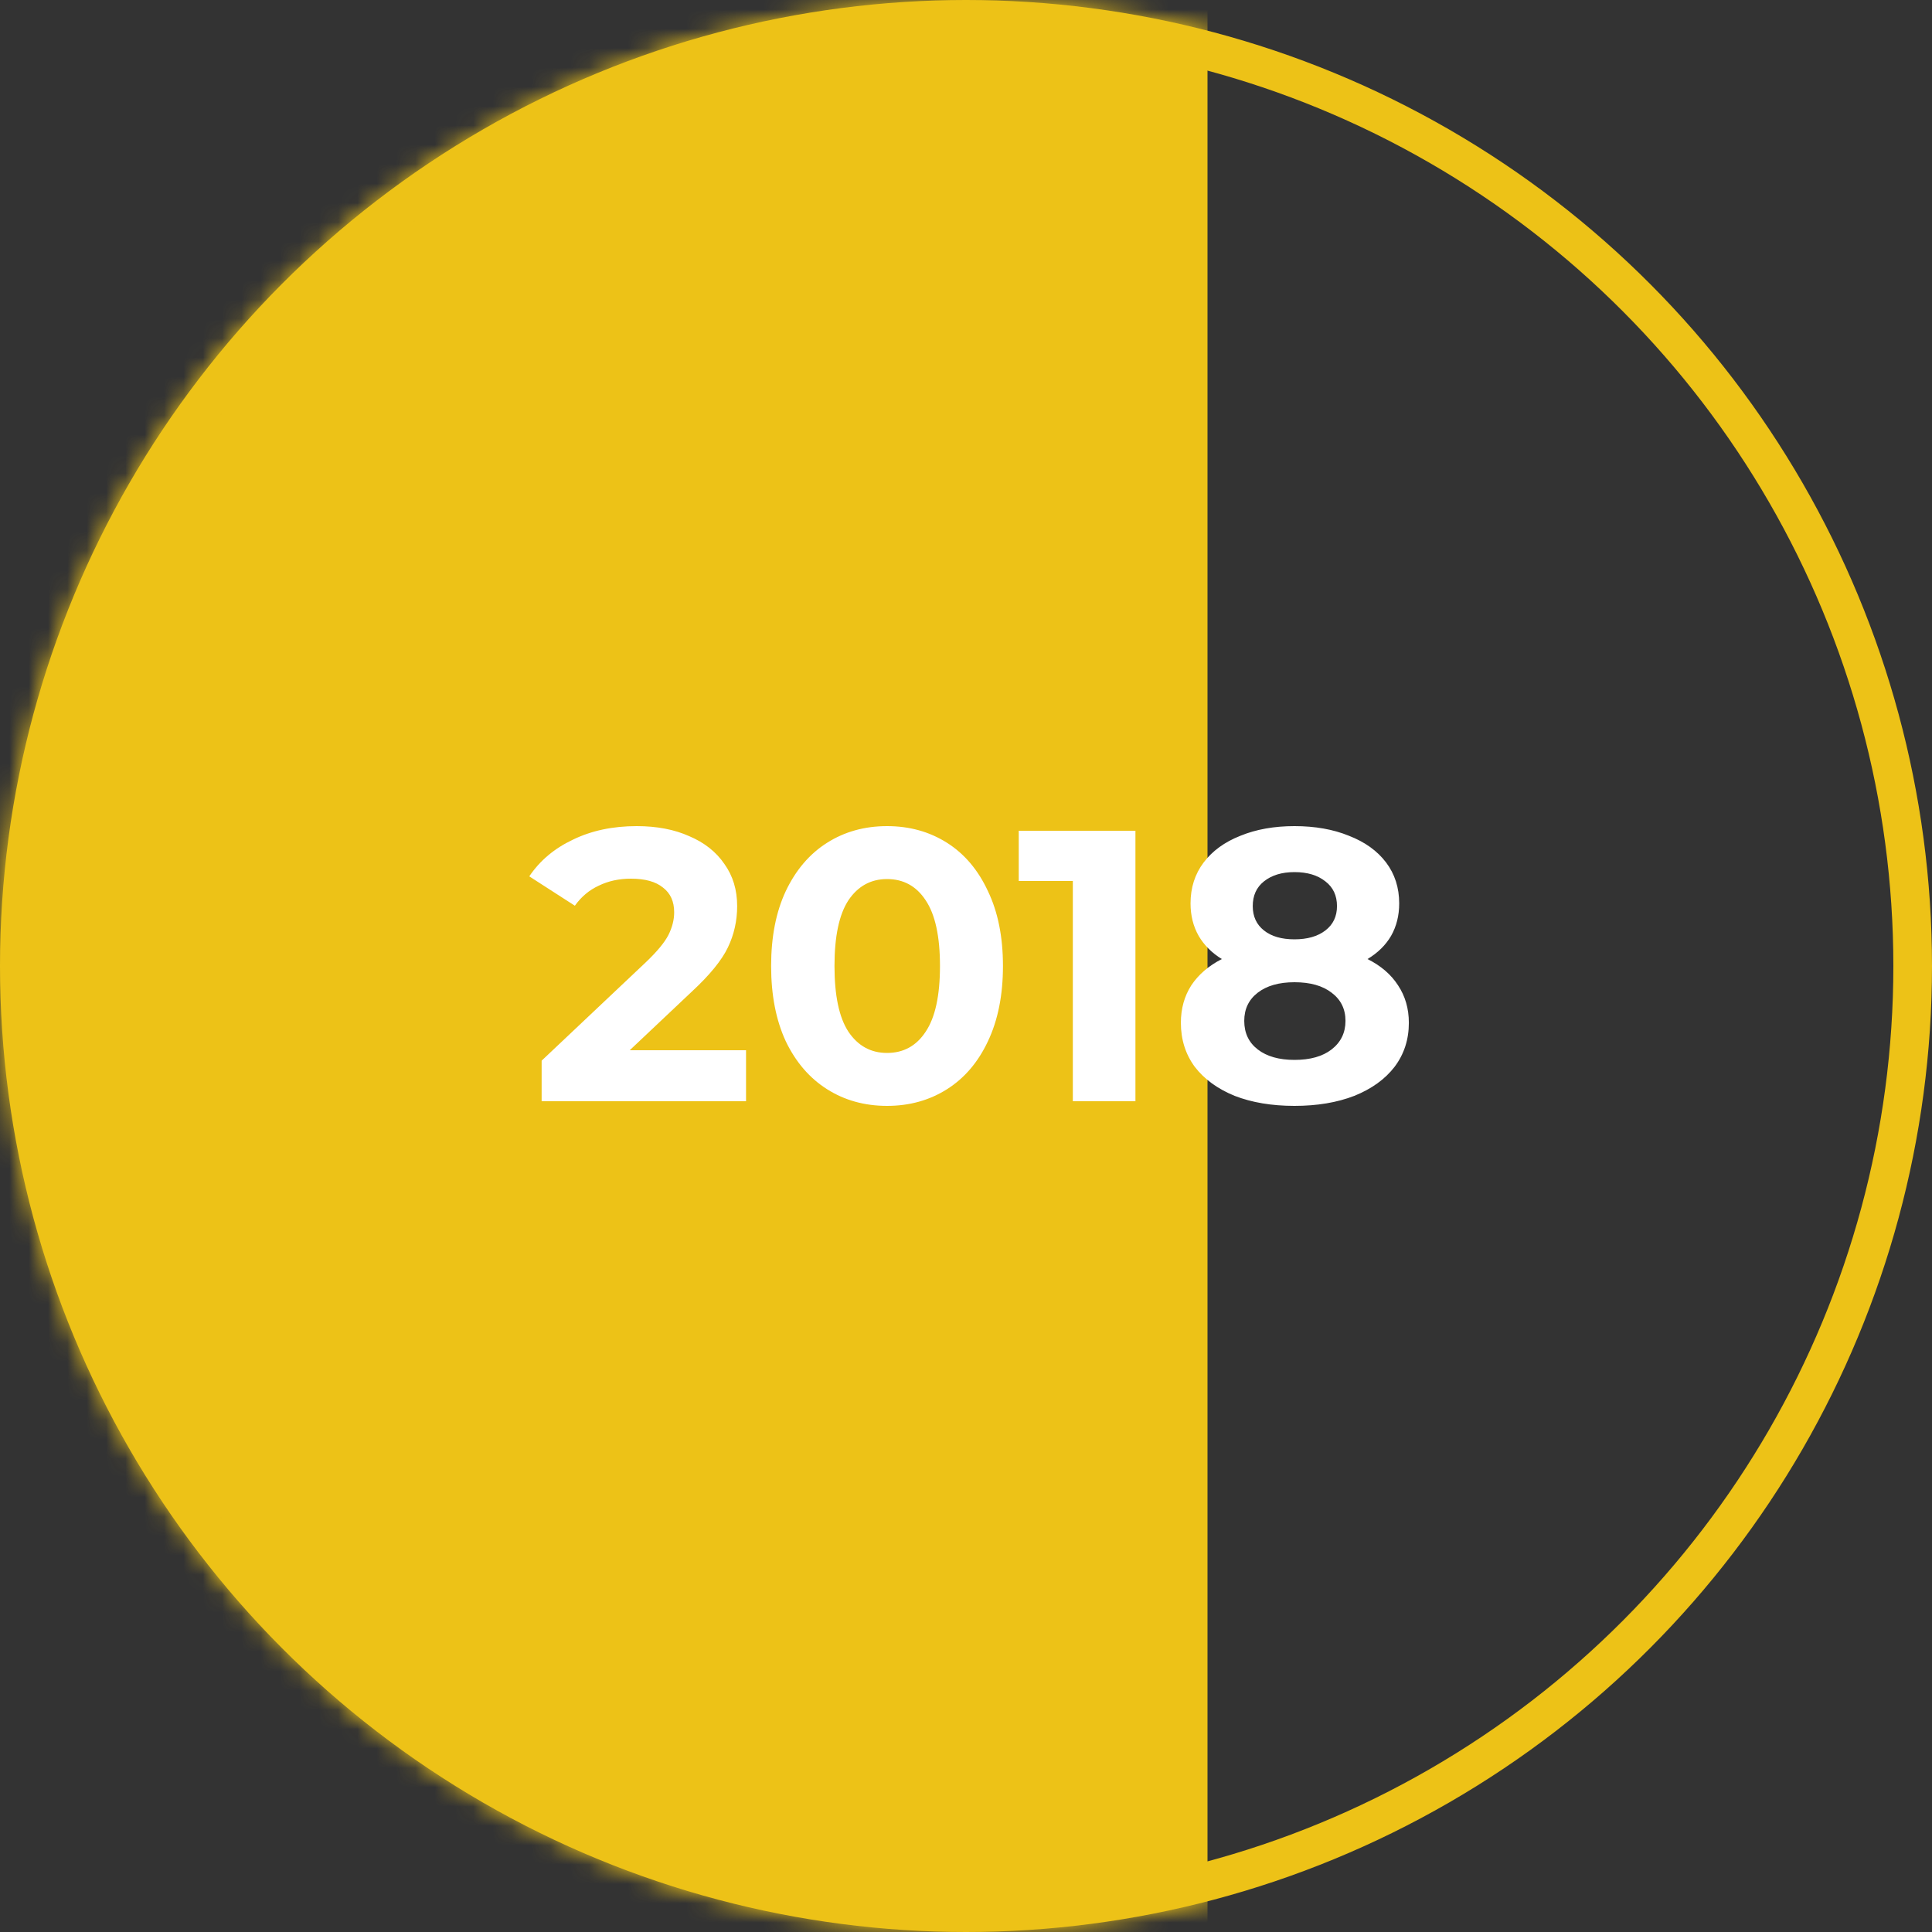
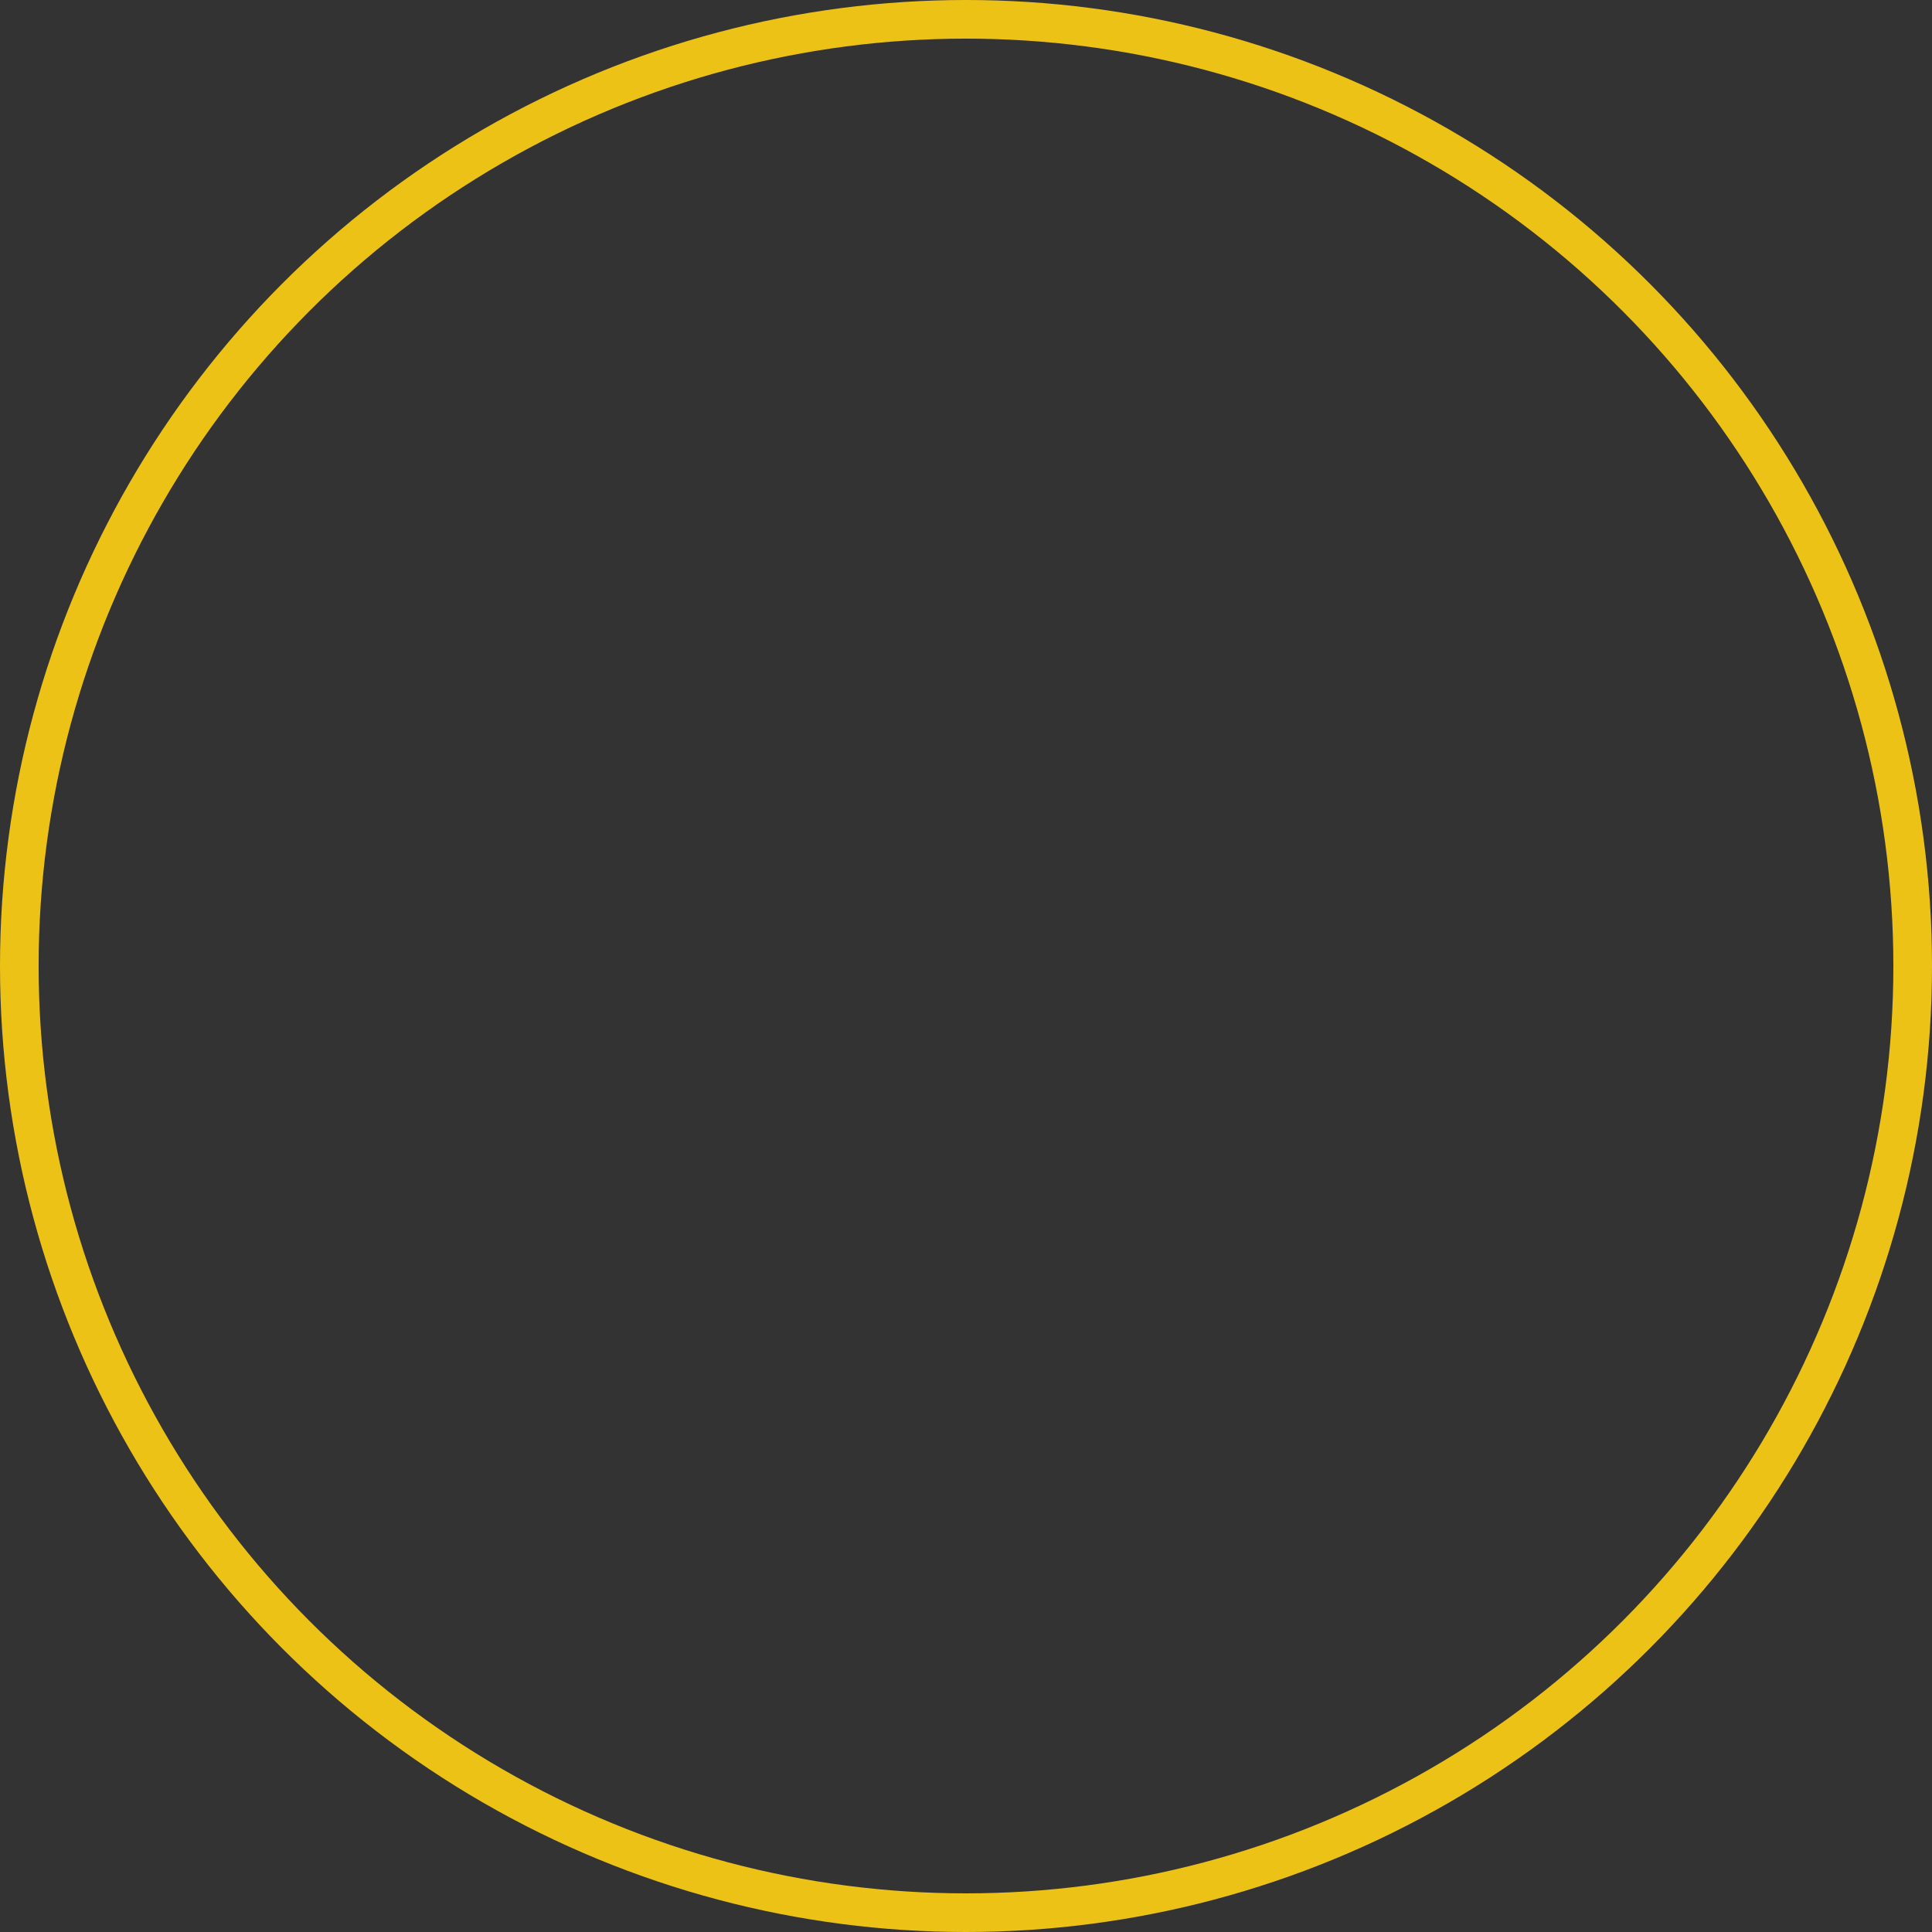
<svg xmlns="http://www.w3.org/2000/svg" width="100" height="100" viewBox="0 0 100 100" fill="none">
  <rect x="0" y="0" width="100" height="100" fill="#333333" stroke="none" />
  <circle cx="50" cy="50" r="49" stroke="#EDC217" stroke-width="2" />
  <mask id="mask0" mask-type="alpha" maskUnits="userSpaceOnUse" x="0" y="0" width="100" height="100">
-     <circle cx="50" cy="50" r="49" fill="#EDC217" stroke="#EDC217" stroke-width="2" />
-   </mask>
+     </mask>
  <g mask="url(#mask0)">
-     <rect y="-8" width="62.5" height="120" fill="#EDC217" />
-   </g>
-   <path d="M38.615 54.36V57H28.035V54.9L33.435 49.8C34.008 49.253 34.395 48.787 34.595 48.4C34.795 48 34.895 47.607 34.895 47.22C34.895 46.66 34.702 46.233 34.315 45.94C33.942 45.633 33.388 45.48 32.655 45.48C32.042 45.48 31.488 45.6 30.995 45.84C30.502 46.067 30.088 46.413 29.755 46.88L27.395 45.36C27.942 44.547 28.695 43.913 29.655 43.46C30.615 42.993 31.715 42.76 32.955 42.76C33.995 42.76 34.902 42.933 35.675 43.28C36.462 43.613 37.068 44.093 37.495 44.72C37.935 45.333 38.155 46.06 38.155 46.9C38.155 47.66 37.995 48.373 37.675 49.04C37.355 49.707 36.735 50.467 35.815 51.32L32.595 54.36H38.615ZM45.913 57.24C44.753 57.24 43.719 56.953 42.813 56.38C41.906 55.807 41.193 54.98 40.673 53.9C40.166 52.807 39.913 51.507 39.913 50C39.913 48.493 40.166 47.2 40.673 46.12C41.193 45.027 41.906 44.193 42.813 43.62C43.719 43.047 44.753 42.76 45.913 42.76C47.073 42.76 48.106 43.047 49.013 43.62C49.919 44.193 50.626 45.027 51.133 46.12C51.653 47.2 51.913 48.493 51.913 50C51.913 51.507 51.653 52.807 51.133 53.9C50.626 54.98 49.919 55.807 49.013 56.38C48.106 56.953 47.073 57.24 45.913 57.24ZM45.913 54.5C46.766 54.5 47.433 54.133 47.913 53.4C48.406 52.667 48.653 51.533 48.653 50C48.653 48.467 48.406 47.333 47.913 46.6C47.433 45.867 46.766 45.5 45.913 45.5C45.073 45.5 44.406 45.867 43.913 46.6C43.433 47.333 43.193 48.467 43.193 50C43.193 51.533 43.433 52.667 43.913 53.4C44.406 54.133 45.073 54.5 45.913 54.5ZM58.77 43V57H55.53V45.6H52.73V43H58.77ZM70.782 49.64C71.475 49.987 72.002 50.44 72.362 51C72.735 51.56 72.922 52.207 72.922 52.94C72.922 53.807 72.675 54.567 72.182 55.22C71.689 55.86 70.995 56.36 70.102 56.72C69.209 57.067 68.175 57.24 67.002 57.24C65.829 57.24 64.795 57.067 63.902 56.72C63.022 56.36 62.335 55.86 61.842 55.22C61.362 54.567 61.122 53.807 61.122 52.94C61.122 52.207 61.302 51.56 61.662 51C62.035 50.44 62.562 49.987 63.242 49.64C62.722 49.32 62.322 48.92 62.042 48.44C61.762 47.947 61.622 47.387 61.622 46.76C61.622 45.947 61.849 45.24 62.302 44.64C62.755 44.04 63.389 43.58 64.202 43.26C65.015 42.927 65.948 42.76 67.002 42.76C68.069 42.76 69.008 42.927 69.822 43.26C70.648 43.58 71.288 44.04 71.742 44.64C72.195 45.24 72.422 45.947 72.422 46.76C72.422 47.387 72.282 47.947 72.002 48.44C71.722 48.92 71.315 49.32 70.782 49.64ZM67.002 45.14C66.349 45.14 65.822 45.3 65.422 45.62C65.035 45.927 64.842 46.353 64.842 46.9C64.842 47.433 65.035 47.853 65.422 48.16C65.808 48.467 66.335 48.62 67.002 48.62C67.668 48.62 68.202 48.467 68.602 48.16C69.002 47.853 69.202 47.433 69.202 46.9C69.202 46.353 69.002 45.927 68.602 45.62C68.202 45.3 67.668 45.14 67.002 45.14ZM67.002 54.86C67.815 54.86 68.455 54.68 68.922 54.32C69.402 53.947 69.642 53.453 69.642 52.84C69.642 52.227 69.402 51.74 68.922 51.38C68.455 51.02 67.815 50.84 67.002 50.84C66.202 50.84 65.569 51.02 65.102 51.38C64.635 51.74 64.402 52.227 64.402 52.84C64.402 53.467 64.635 53.96 65.102 54.32C65.569 54.68 66.202 54.86 67.002 54.86Z" fill="white" />
+     </g>
</svg>